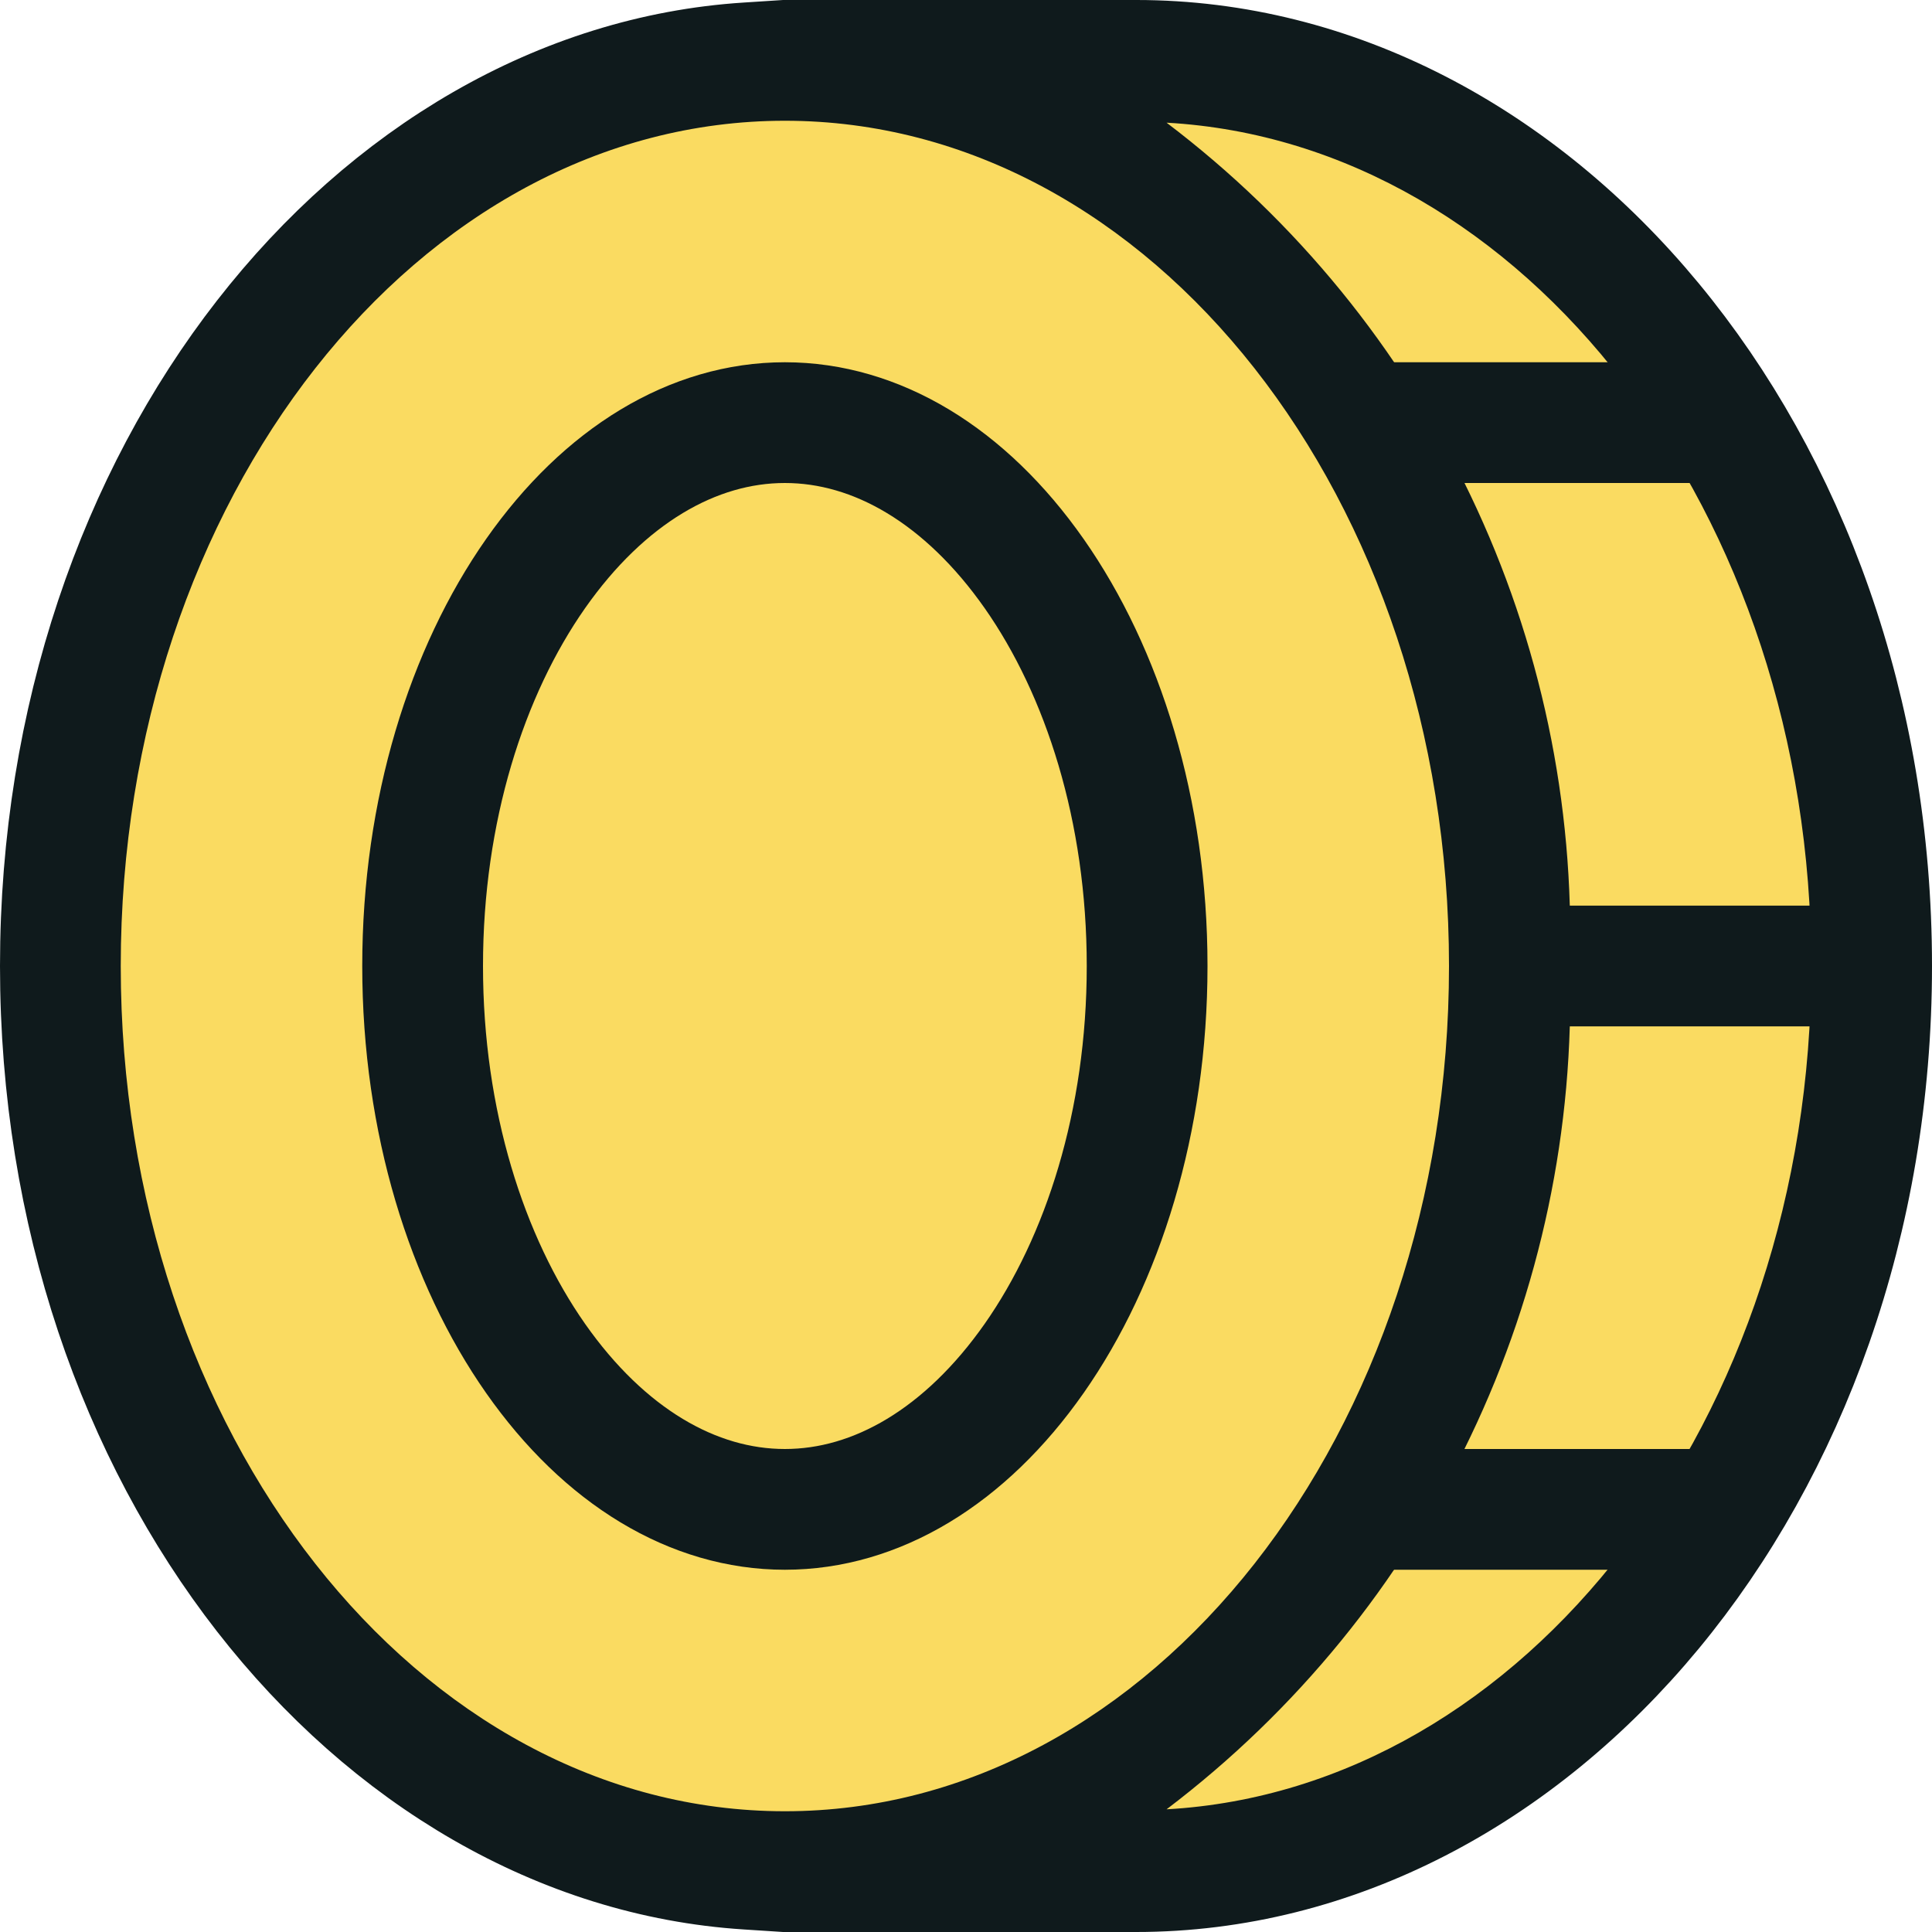
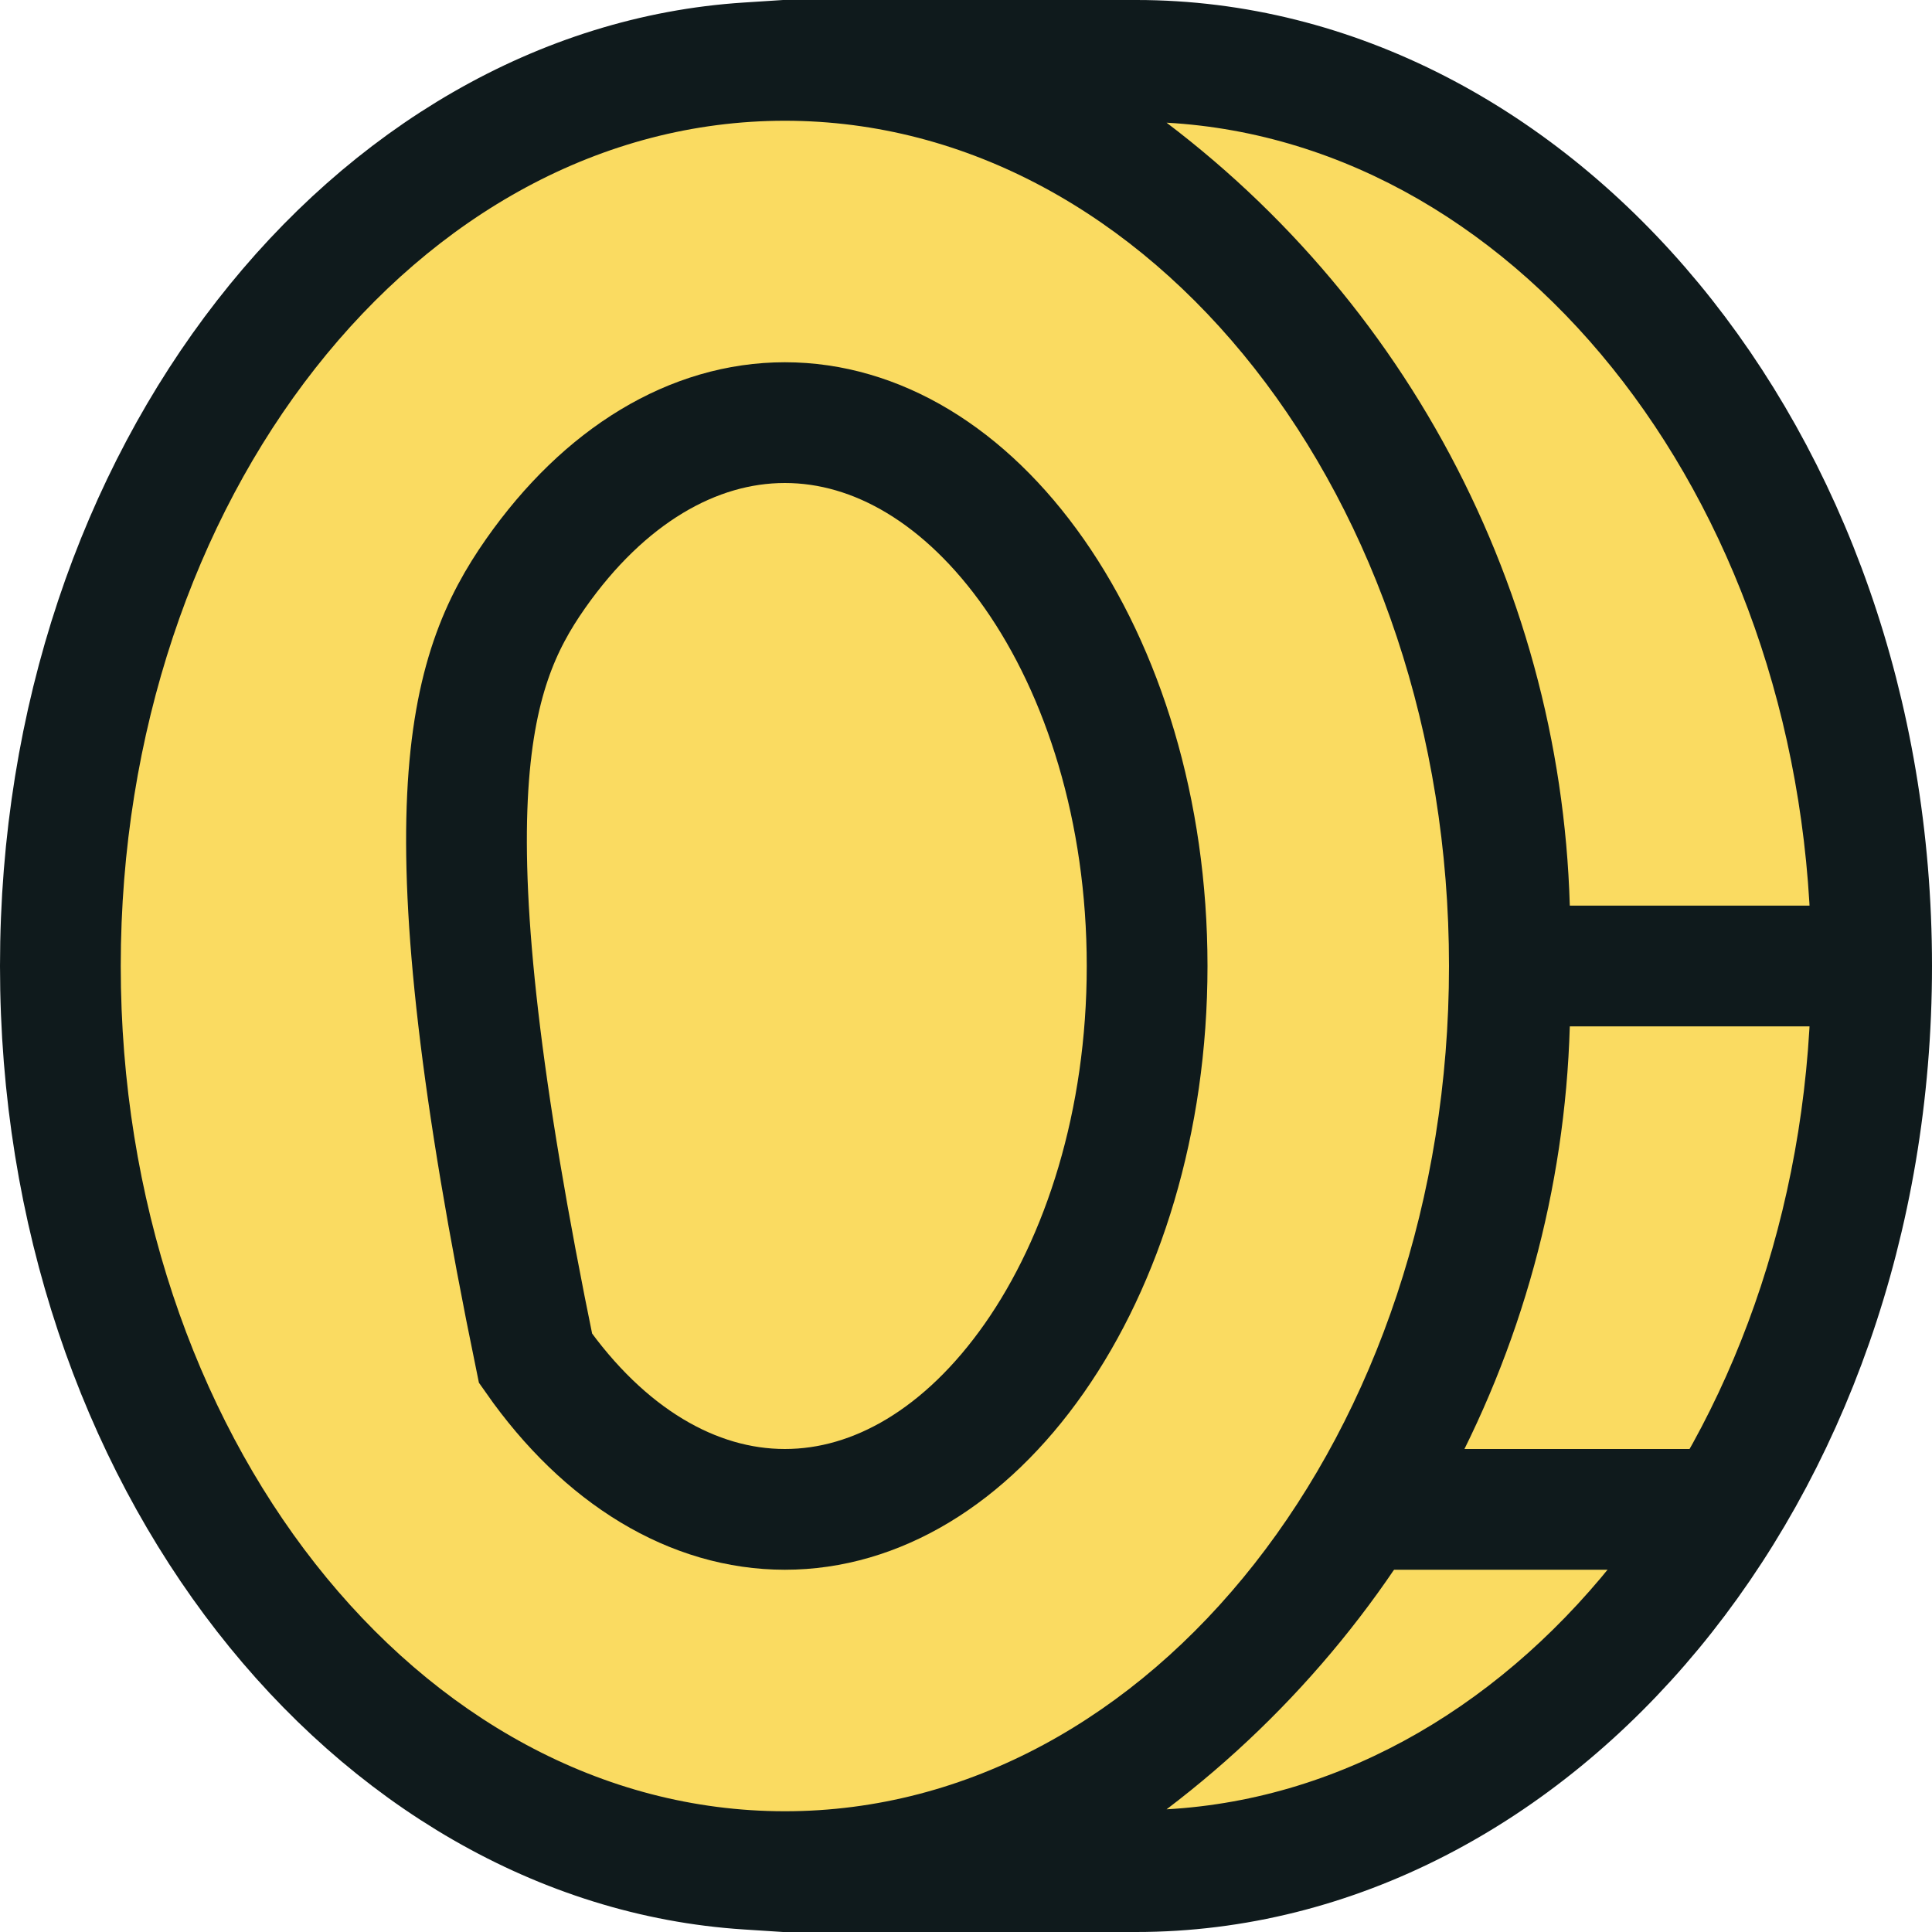
<svg xmlns="http://www.w3.org/2000/svg" width="16" height="16" viewBox="0 0 16 16" fill="none">
  <path d="M6.192 0.52L6.501 0.5H9.41C12.681 0.5 15.5 3.77 15.5 8C15.5 12.23 12.682 15.5 9.408 15.5H6.501L6.192 15.48C3.111 15.283 0.5 12.097 0.5 8C0.5 3.903 3.111 0.717 6.192 0.52Z" fill="#0F1A1C" stroke="#0F1A1C" />
  <path fill-rule="evenodd" clip-rule="evenodd" d="M12 8C12 11.866 9.538 15 6.5 15C3.462 15 1 11.866 1 8C1 4.134 3.462 1 6.5 1C9.538 1 12 4.134 12 8ZM12.178 11.897C11.598 13.112 10.734 14.17 9.661 14.984C12.627 14.817 15 11.753 15 8C15 4.246 12.627 1.182 9.661 1.016C10.734 1.829 11.598 2.887 12.178 4.102C12.759 5.317 13.041 6.654 13 8C13.041 9.346 12.759 10.682 12.178 11.897Z" fill="#FADB61" />
-   <path d="M9.5 8C9.5 9.291 9.133 10.438 8.565 11.249C7.996 12.061 7.259 12.5 6.5 12.5C5.741 12.5 5.004 12.061 4.435 11.249C3.867 10.438 3.5 9.291 3.5 8C3.5 6.709 3.867 5.562 4.435 4.751C5.004 3.939 5.741 3.5 6.5 3.5C7.259 3.5 7.996 3.939 8.565 4.751C9.133 5.562 9.5 6.709 9.5 8Z" fill="#FADB61" stroke="#0F1A1C" />
-   <path fill-rule="evenodd" clip-rule="evenodd" d="M14.5 4H11.5V3H14.5V4Z" fill="#0F1A1C" />
+   <path d="M9.5 8C9.5 9.291 9.133 10.438 8.565 11.249C7.996 12.061 7.259 12.5 6.5 12.5C5.741 12.5 5.004 12.061 4.435 11.249C3.5 6.709 3.867 5.562 4.435 4.751C5.004 3.939 5.741 3.5 6.5 3.5C7.259 3.5 7.996 3.939 8.565 4.751C9.133 5.562 9.5 6.709 9.5 8Z" fill="#FADB61" stroke="#0F1A1C" />
  <path fill-rule="evenodd" clip-rule="evenodd" d="M15.5 8.5H12.5V7.5H15.5V8.5Z" fill="#0F1A1C" />
  <path fill-rule="evenodd" clip-rule="evenodd" d="M14.5 13H11.5V12H14.5V13Z" fill="#0F1A1C" />
</svg>